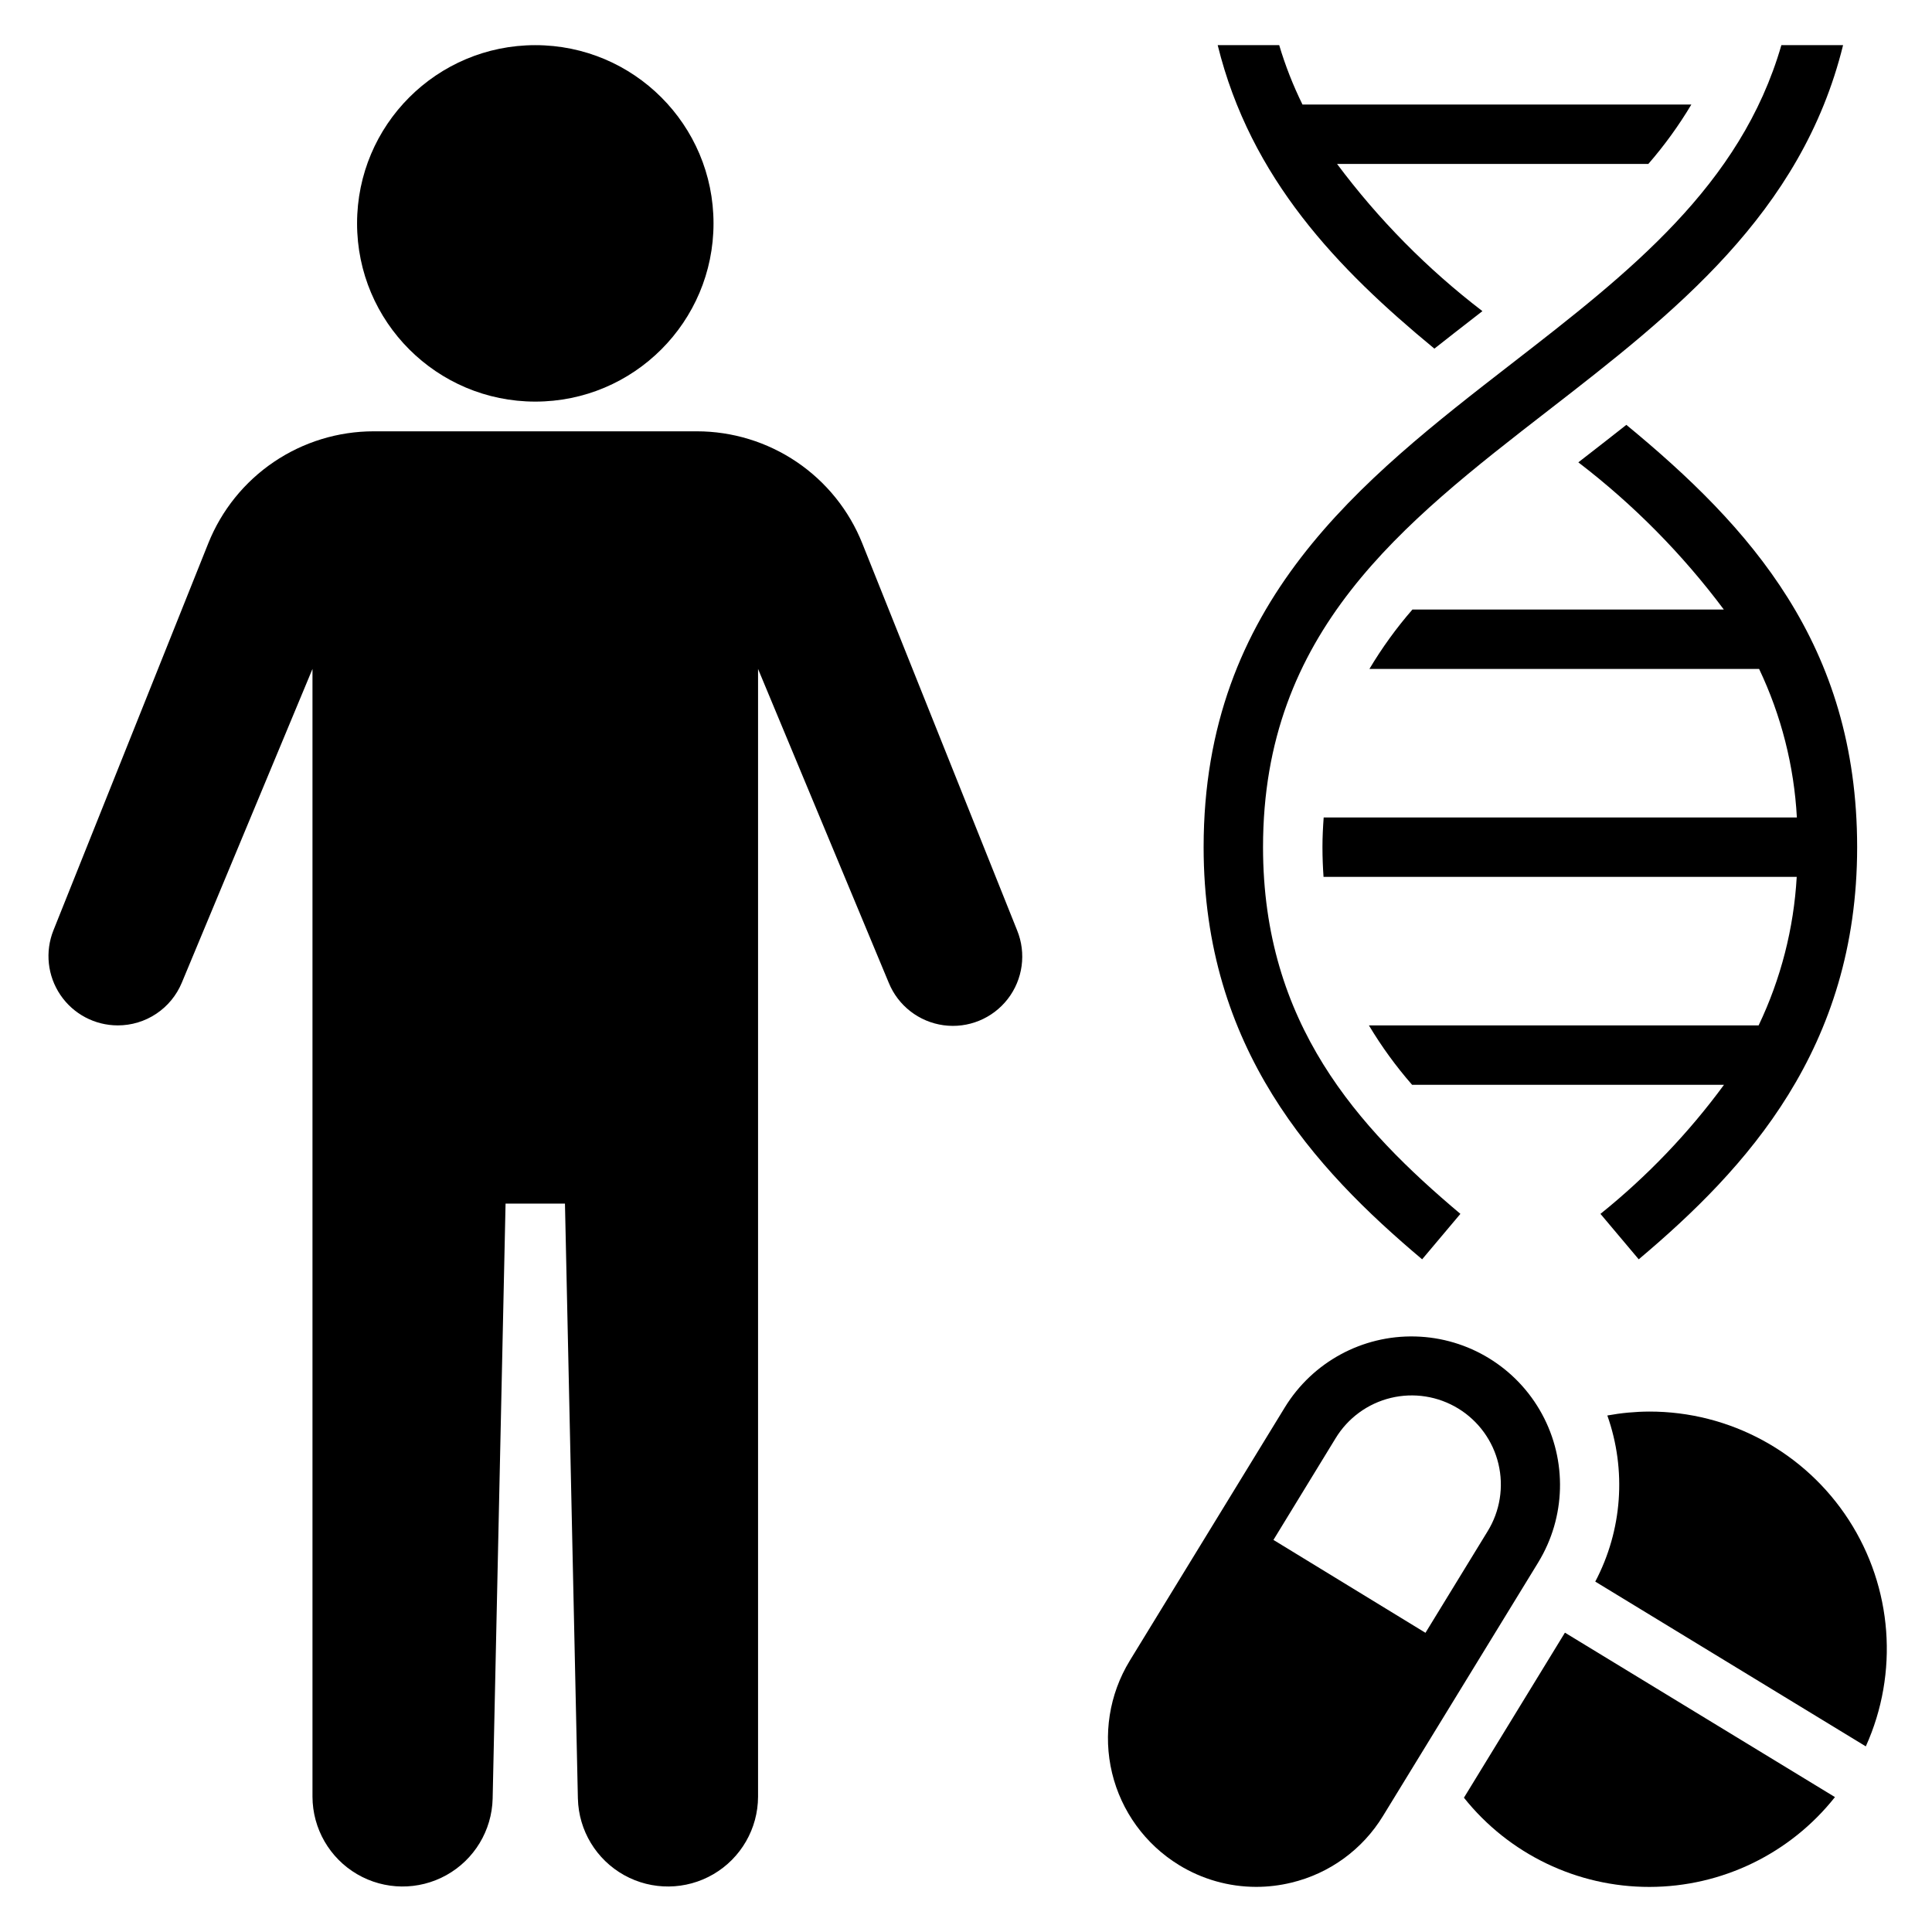
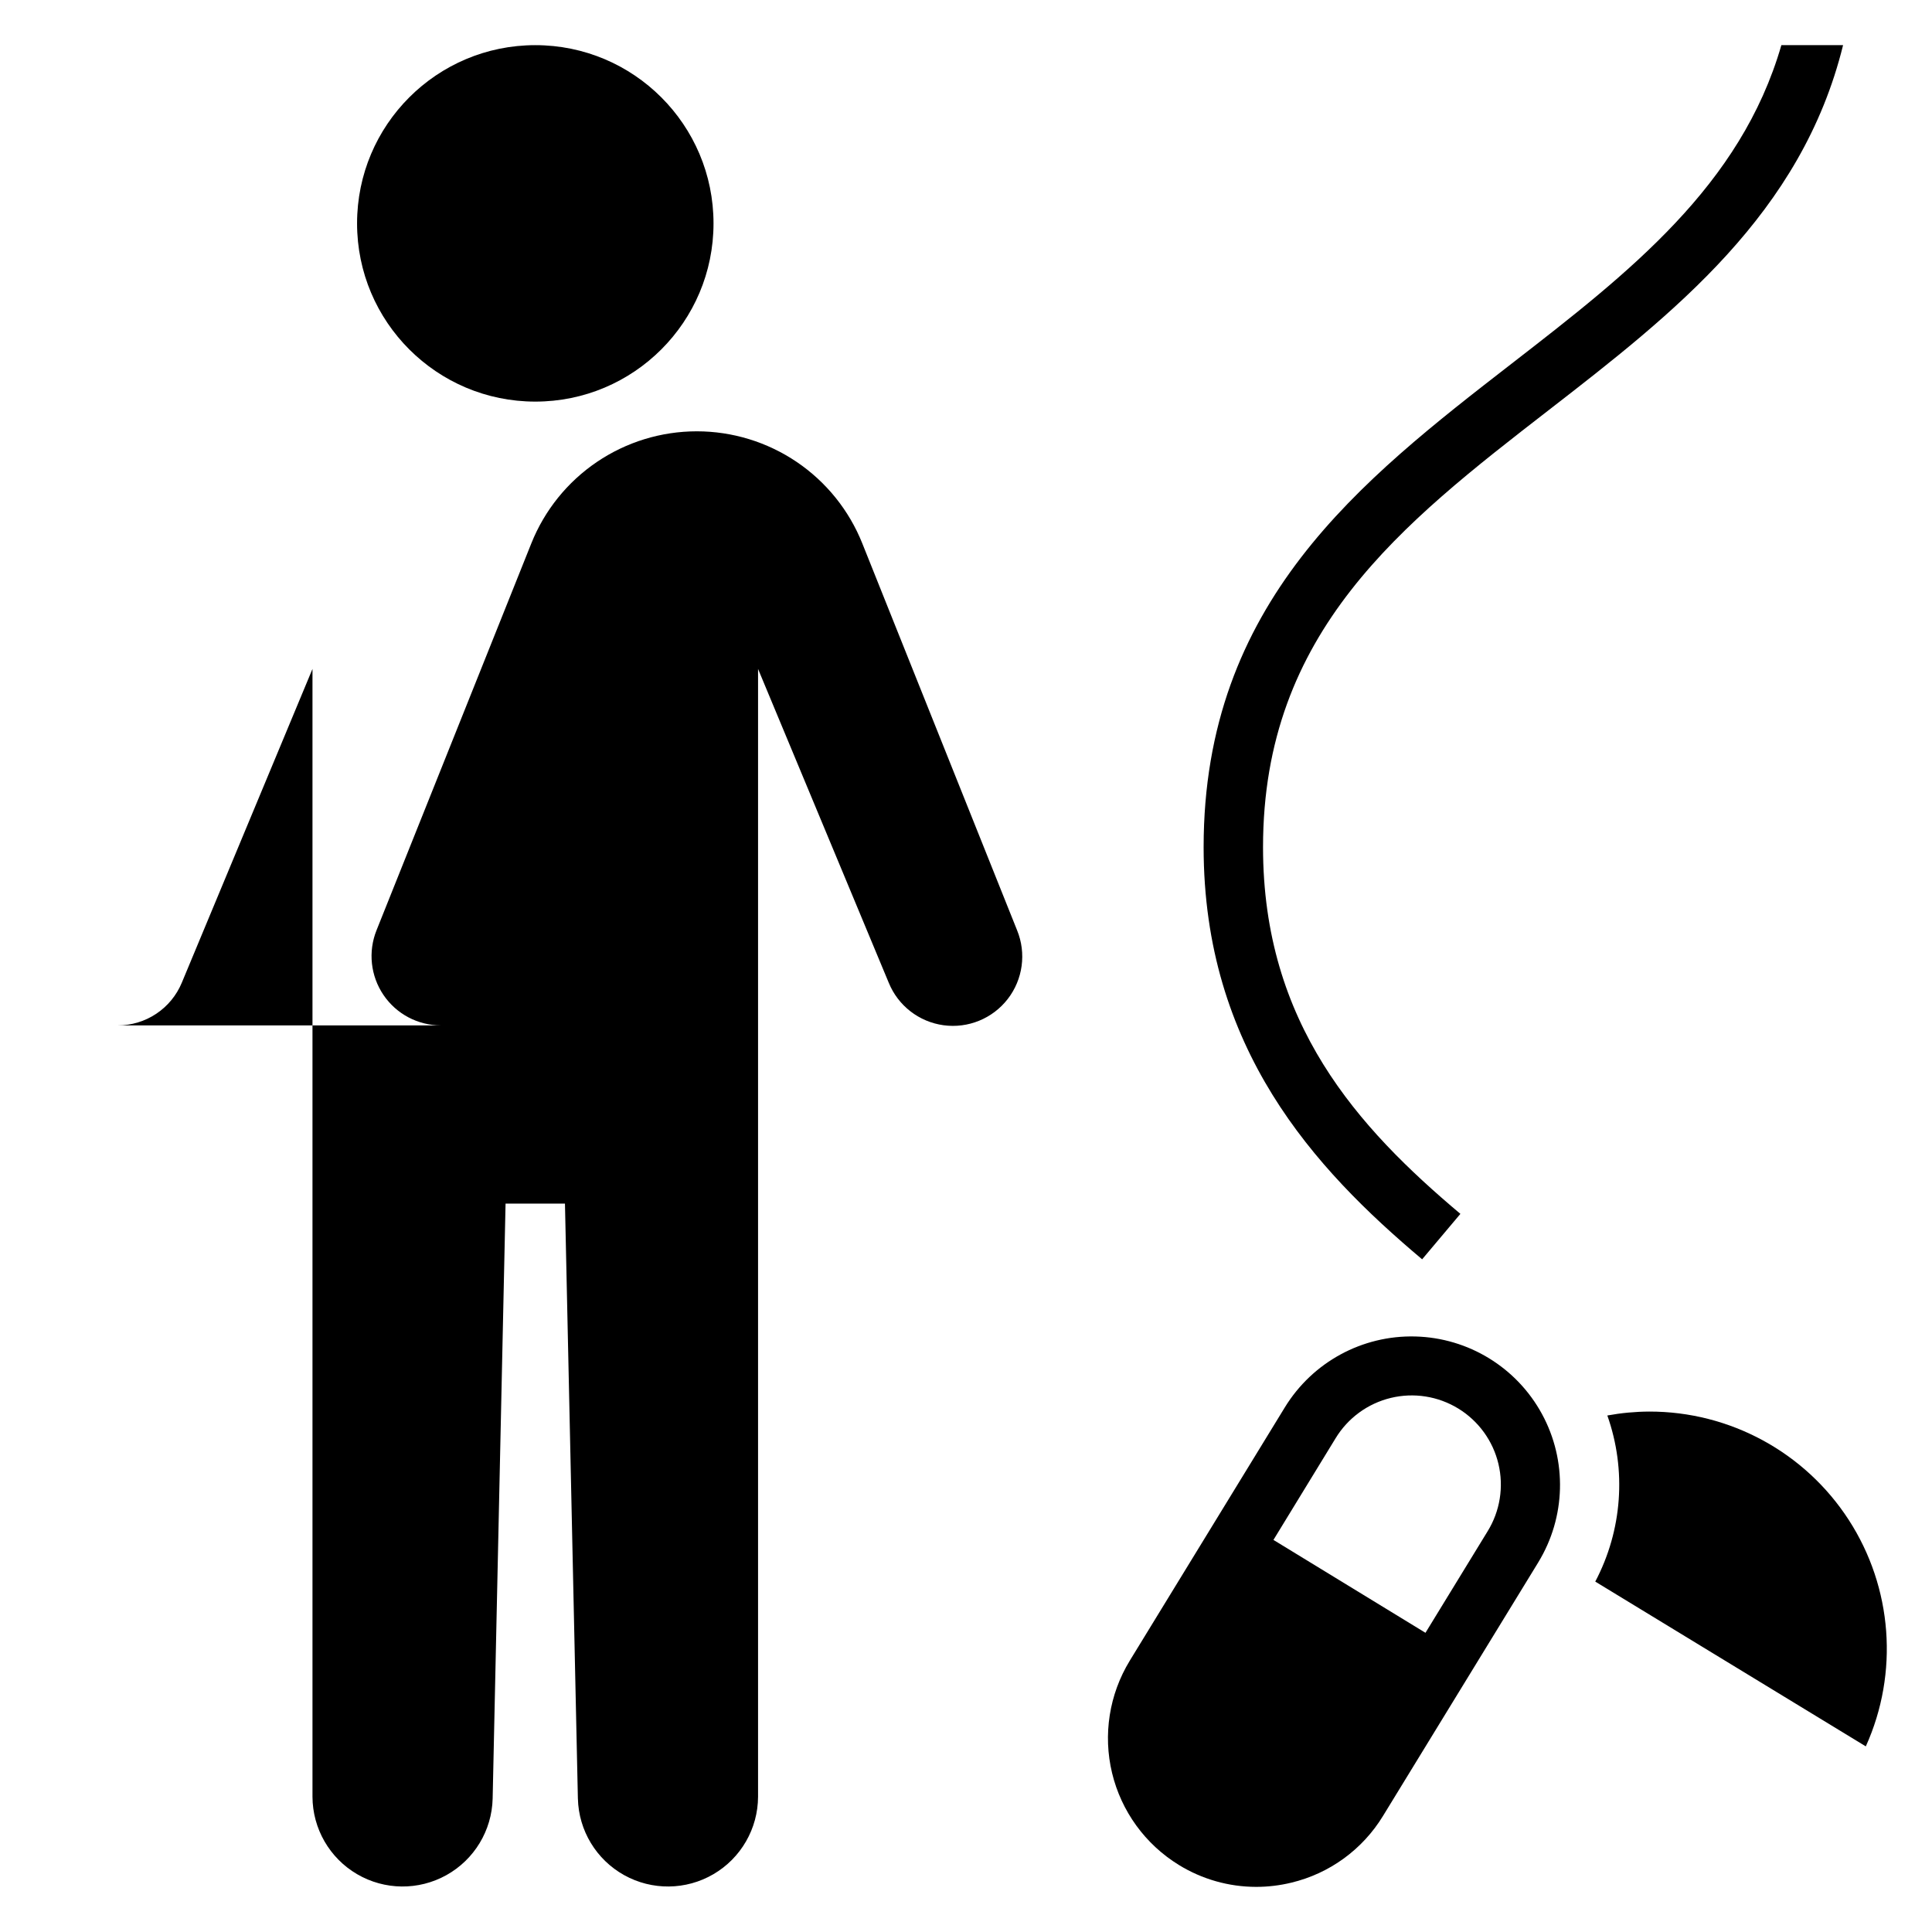
<svg xmlns="http://www.w3.org/2000/svg" fill="#000000" width="800px" height="800px" version="1.1" viewBox="144 144 512 512">
  <g>
-     <path d="m575 256.59c-3.668 2.898-7.336 5.754-10.957 8.559l-1.77 1.379v-0.004c14.586 11.168 27.559 24.293 38.555 39.008h-82.52c-4.262 4.898-8.074 10.168-11.398 15.742h103.27c5.871 12.344 9.27 25.715 10.008 39.359h-125.4c-0.188 2.566-0.324 5.164-0.324 7.871 0 2.707 0.109 5.312 0.285 7.871h125.4v0.004c-0.773 13.652-4.203 27.02-10.094 39.359h-103.28c3.34 5.578 7.168 10.848 11.445 15.746h82.656c-9.379 12.773-20.383 24.273-32.738 34.203l10.141 12.043c28.605-24.098 57.883-55.914 57.883-109.22 0-53.727-28.527-85.02-61.16-111.92z" />
-     <path d="m524.13 236.39c3.668-2.898 7.336-5.754 10.957-8.559l1.77-1.379 0.004 0.004c-14.582-11.164-27.543-24.289-38.52-39.008h82.484c4.258-4.898 8.074-10.168 11.398-15.742h-103.05c-2.492-5.066-4.559-10.332-6.172-15.746h-16.301c8.715 35.363 31.77 59.293 57.426 80.43z" />
    <path d="m520.88 477.73 10.141-12.043c-27.168-22.859-52.305-50.445-52.305-97.18 0-57.152 36.754-85.633 75.672-115.79 33.09-25.648 67.047-52.059 78.047-96.758h-16.352c-10.762 37.258-40.336 60.277-71.344 84.301-40.195 31.16-81.766 63.379-81.766 128.25 0 53.309 29.273 85.125 57.906 109.22z" />
-     <path d="m175.21 415.74c3.629 0.004 7.176-1.066 10.195-3.078 3.019-2.008 5.375-4.871 6.769-8.219l34.637-83.168v298.88c0.031 8.445 4.523 16.25 11.816 20.516 7.289 4.269 16.289 4.367 23.672 0.258 7.383-4.106 12.043-11.809 12.258-20.254l3.422-157.7h15.742l3.426 157.7h0.004c0.211 8.445 4.875 16.148 12.254 20.254 7.383 4.109 16.387 4.012 23.676-0.258 7.289-4.266 11.781-12.07 11.812-20.516v-298.88l34.637 83.168c2.481 6.078 8.016 10.367 14.52 11.258 6.504 0.887 12.988-1.762 17.008-6.949 4.019-5.188 4.969-12.125 2.488-18.203l-41.031-102.55c-3.504-8.766-9.555-16.281-17.371-21.574-7.82-5.289-17.043-8.121-26.48-8.121h-85.617c-9.441 0-18.664 2.832-26.48 8.121-7.816 5.293-13.871 12.809-17.375 21.574l-41.031 102.55c-2.262 5.66-1.574 12.074 1.844 17.121 3.414 5.047 9.113 8.07 15.207 8.07z" />
+     <path d="m175.21 415.74c3.629 0.004 7.176-1.066 10.195-3.078 3.019-2.008 5.375-4.871 6.769-8.219l34.637-83.168v298.88c0.031 8.445 4.523 16.25 11.816 20.516 7.289 4.269 16.289 4.367 23.672 0.258 7.383-4.106 12.043-11.809 12.258-20.254l3.422-157.7h15.742l3.426 157.7h0.004c0.211 8.445 4.875 16.148 12.254 20.254 7.383 4.109 16.387 4.012 23.676-0.258 7.289-4.266 11.781-12.07 11.812-20.516v-298.88l34.637 83.168c2.481 6.078 8.016 10.367 14.52 11.258 6.504 0.887 12.988-1.762 17.008-6.949 4.019-5.188 4.969-12.125 2.488-18.203l-41.031-102.55c-3.504-8.766-9.555-16.281-17.371-21.574-7.82-5.289-17.043-8.121-26.48-8.121c-9.441 0-18.664 2.832-26.48 8.121-7.816 5.293-13.871 12.809-17.375 21.574l-41.031 102.55c-2.262 5.66-1.574 12.074 1.844 17.121 3.414 5.047 9.113 8.07 15.207 8.07z" />
    <path d="m333.09 203.2c0 26.086-21.145 47.23-47.23 47.23-26.086 0-47.234-21.145-47.234-47.23 0-26.086 21.148-47.234 47.234-47.234 26.086 0 47.23 21.148 47.23 47.234" />
    <path d="m456.42 638.24c6.156 3.785 13.238 5.793 20.465 5.801 3.125 0 6.238-0.371 9.273-1.102 10.164-2.418 18.938-8.797 24.367-17.719l41.109-67.141h-0.004c7.344-11.996 7.727-26.996 1.012-39.348-6.715-12.355-19.512-20.191-33.57-20.551-14.059-0.363-27.238 6.805-34.582 18.797l-41.102 67.141h0.004c-5.438 8.906-7.121 19.609-4.68 29.754 2.445 10.145 8.812 18.91 17.707 24.367zm41.516-113.07c3.258-5.371 8.52-9.223 14.621-10.703 6.106-1.48 12.547-0.469 17.902 2.809 5.356 3.281 9.188 8.559 10.641 14.668 1.457 6.109 0.418 12.547-2.883 17.891l-16.453 26.875-40.289-24.617z" />
-     <path d="m630.27 620.24-71.547-43.57-26.766 43.742c11.938 14.969 30.051 23.672 49.191 23.641 19.145-0.027 37.23-8.785 49.121-23.789z" />
    <path d="m581.05 518.08c-3.719 0.02-7.434 0.367-11.09 1.039 5.125 14.477 3.969 30.438-3.199 44.02l71.699 43.668c8.789-19.473 7.086-42.074-4.519-60.012-11.605-17.938-31.527-28.75-52.891-28.715z" />
  </g>
</svg>